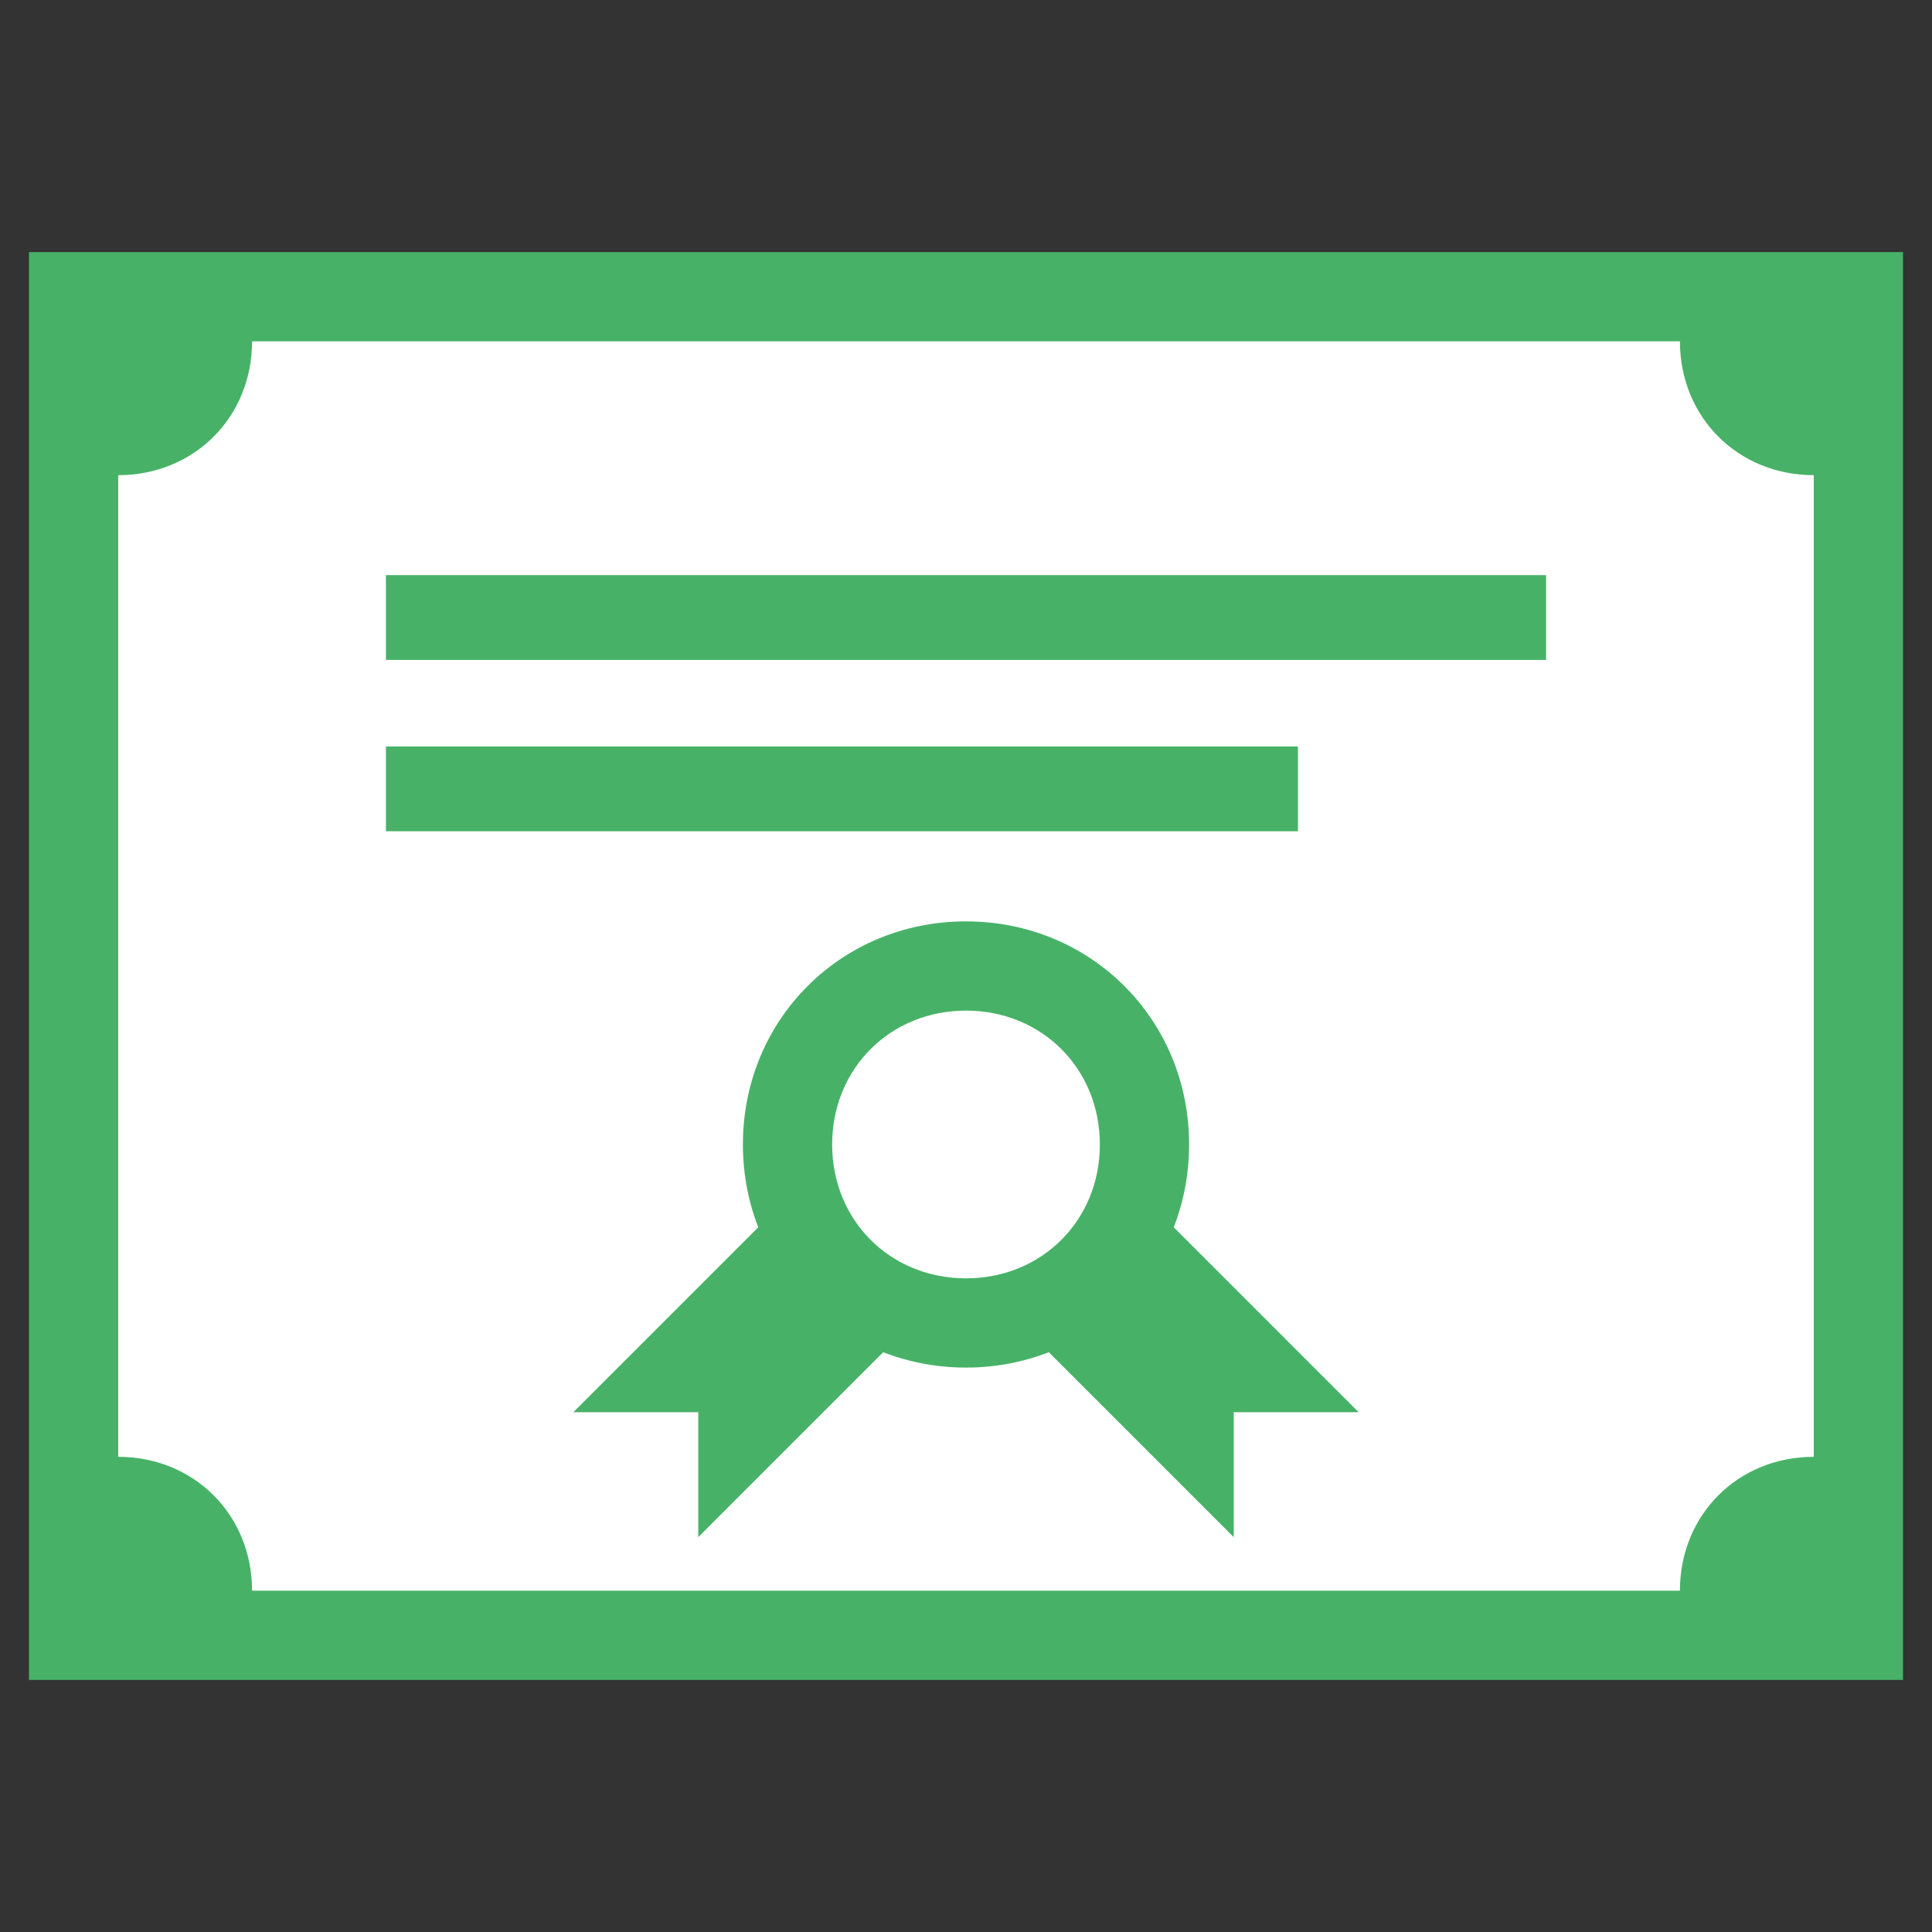
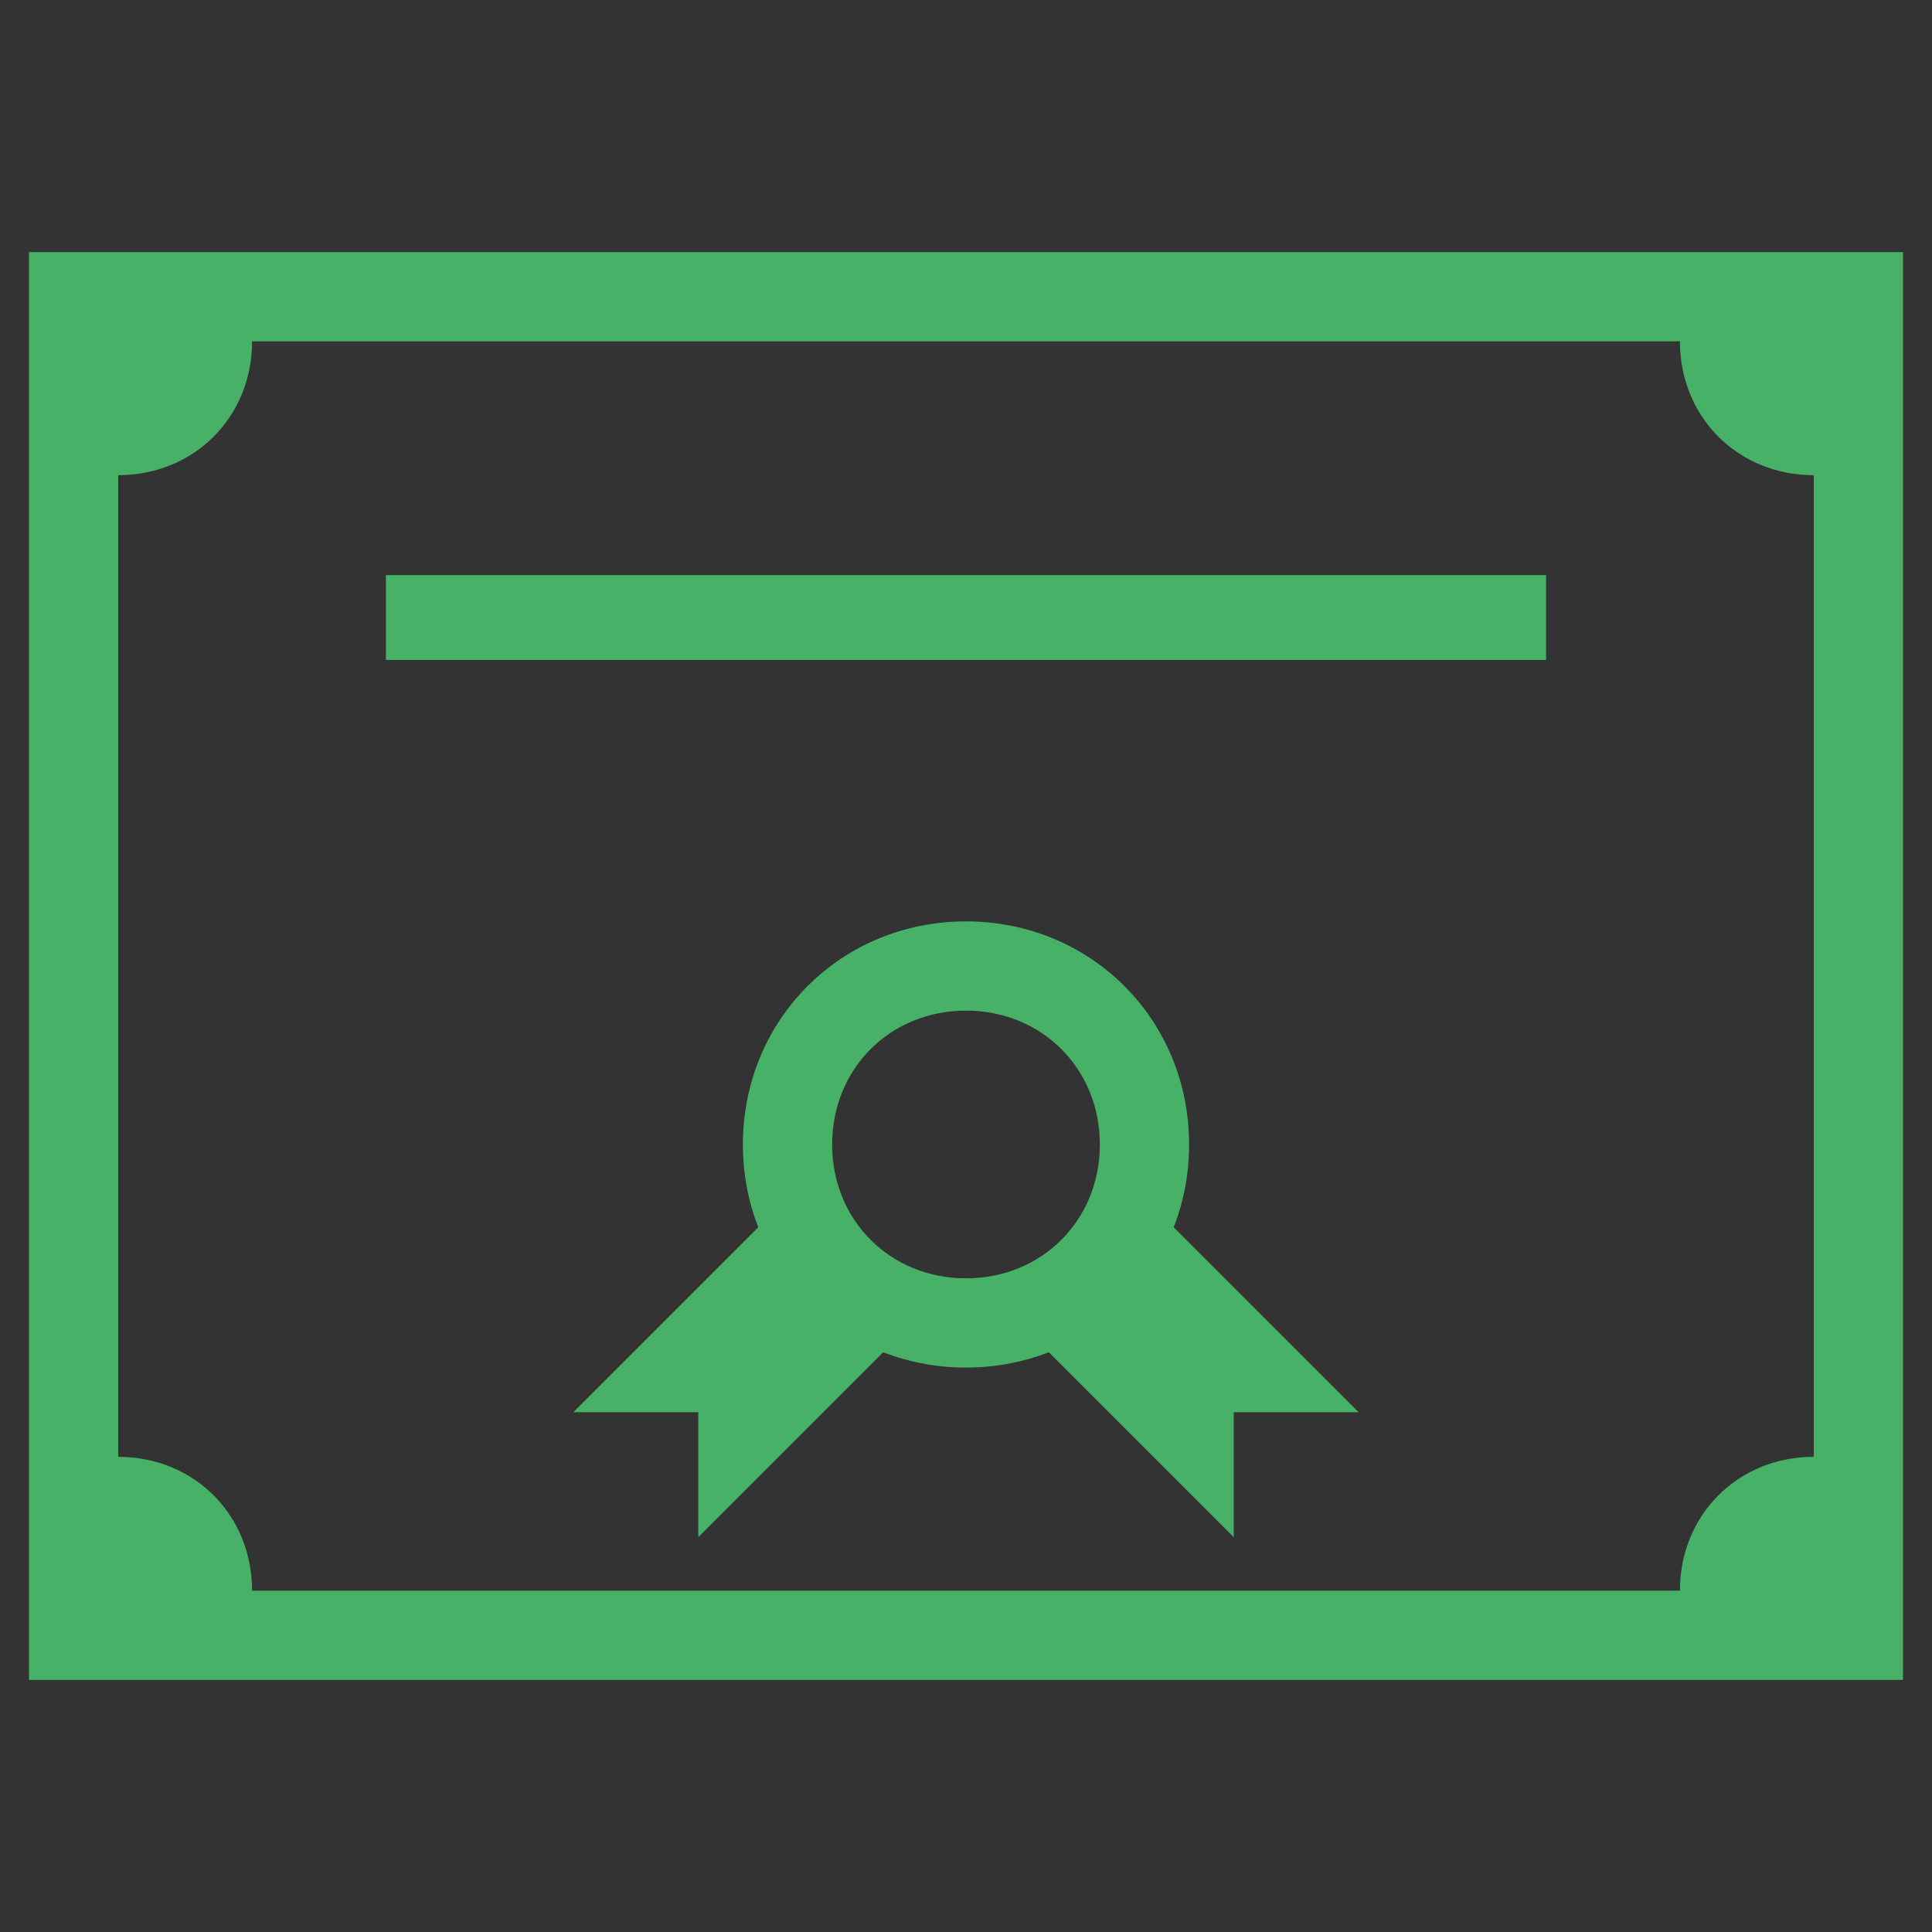
<svg xmlns="http://www.w3.org/2000/svg" width="100%" height="100%" viewBox="0 0 800 800" version="1.1" xml:space="preserve" style="fill-rule:evenodd;clip-rule:evenodd;stroke-linejoin:round;stroke-miterlimit:2;">
  <rect x="0" y="0" width="800" height="800" fill="#333333" stroke="none" />
-   <rect x="30.476" y="122.857" width="739.048" height="554.286" style="fill:#fff;" />
  <path d="M510.857,584.762l51.733,-0l-92.38,-92.381l-51.734,51.733l92.381,92.381l0,-51.733Z" style="fill:#47b267;fill-rule:nonzero;" />
  <path d="M289.143,584.762l-51.733,-0l92.38,-92.381l51.734,51.733l-92.381,92.381l-0,-51.733Z" style="fill:#47b267;fill-rule:nonzero;" />
-   <rect x="159.81" y="309.097" width="377.653" height="35.105" style="fill:#47b267;" />
  <rect x="159.81" y="238.149" width="480.381" height="35.105" style="fill:#47b267;" />
  <path d="M400,381.524c-51.733,-0 -92.381,40.647 -92.381,92.381c0,51.733 40.648,92.381 92.381,92.381c51.733,-0 92.381,-40.648 92.381,-92.381c-0,-51.734 -40.648,-92.381 -92.381,-92.381Zm0,147.809c-31.41,0 -55.429,-24.019 -55.429,-55.428c0,-31.41 24.019,-55.429 55.429,-55.429c31.41,0 55.429,24.019 55.429,55.429c-0,31.409 -24.019,55.428 -55.429,55.428Z" style="fill:#47b267;fill-rule:nonzero;" />
  <path d="M12,104.381l-0,591.238l776,0l0,-591.238l-776,-0Zm739.048,498.857c-31.41,0 -55.429,24.019 -55.429,55.429l-591.238,-0c-0,-31.41 -24.019,-55.429 -55.429,-55.429l0,-406.476c31.41,-0 55.429,-24.019 55.429,-55.429l591.238,0c0,31.41 24.019,55.429 55.429,55.429l-0,406.476Z" style="fill:#47b267;fill-rule:nonzero;" />
</svg>